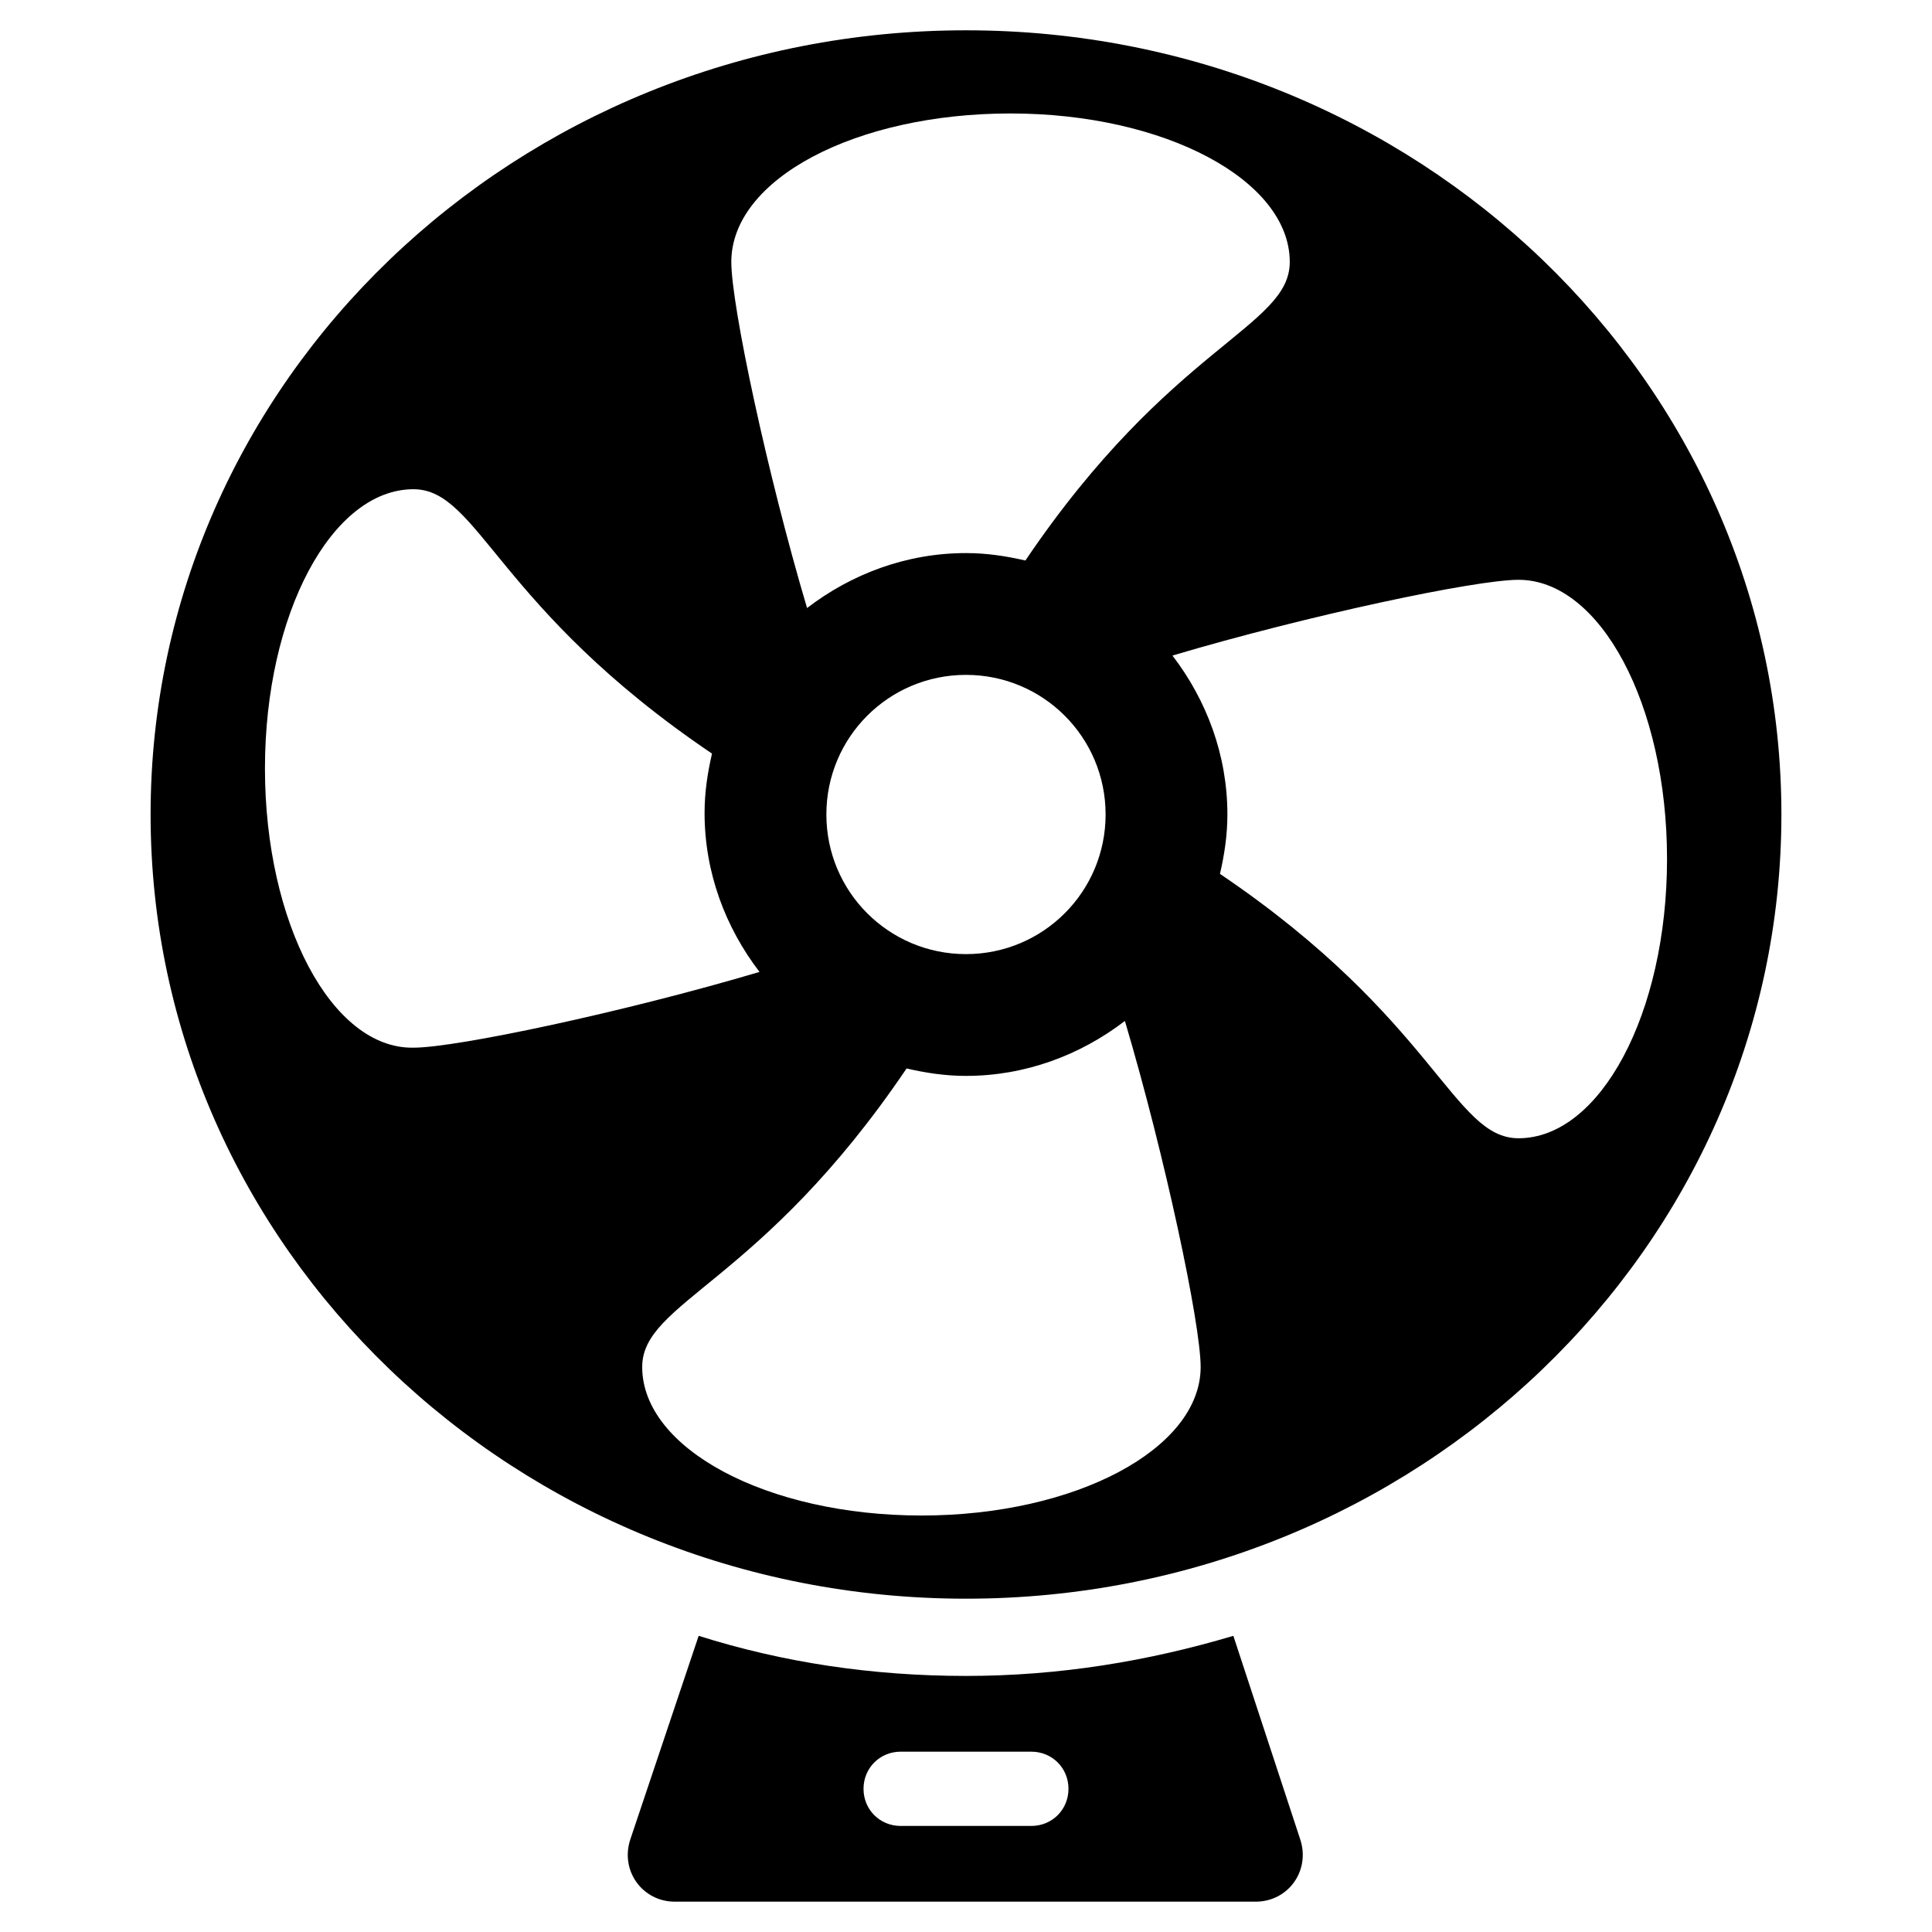
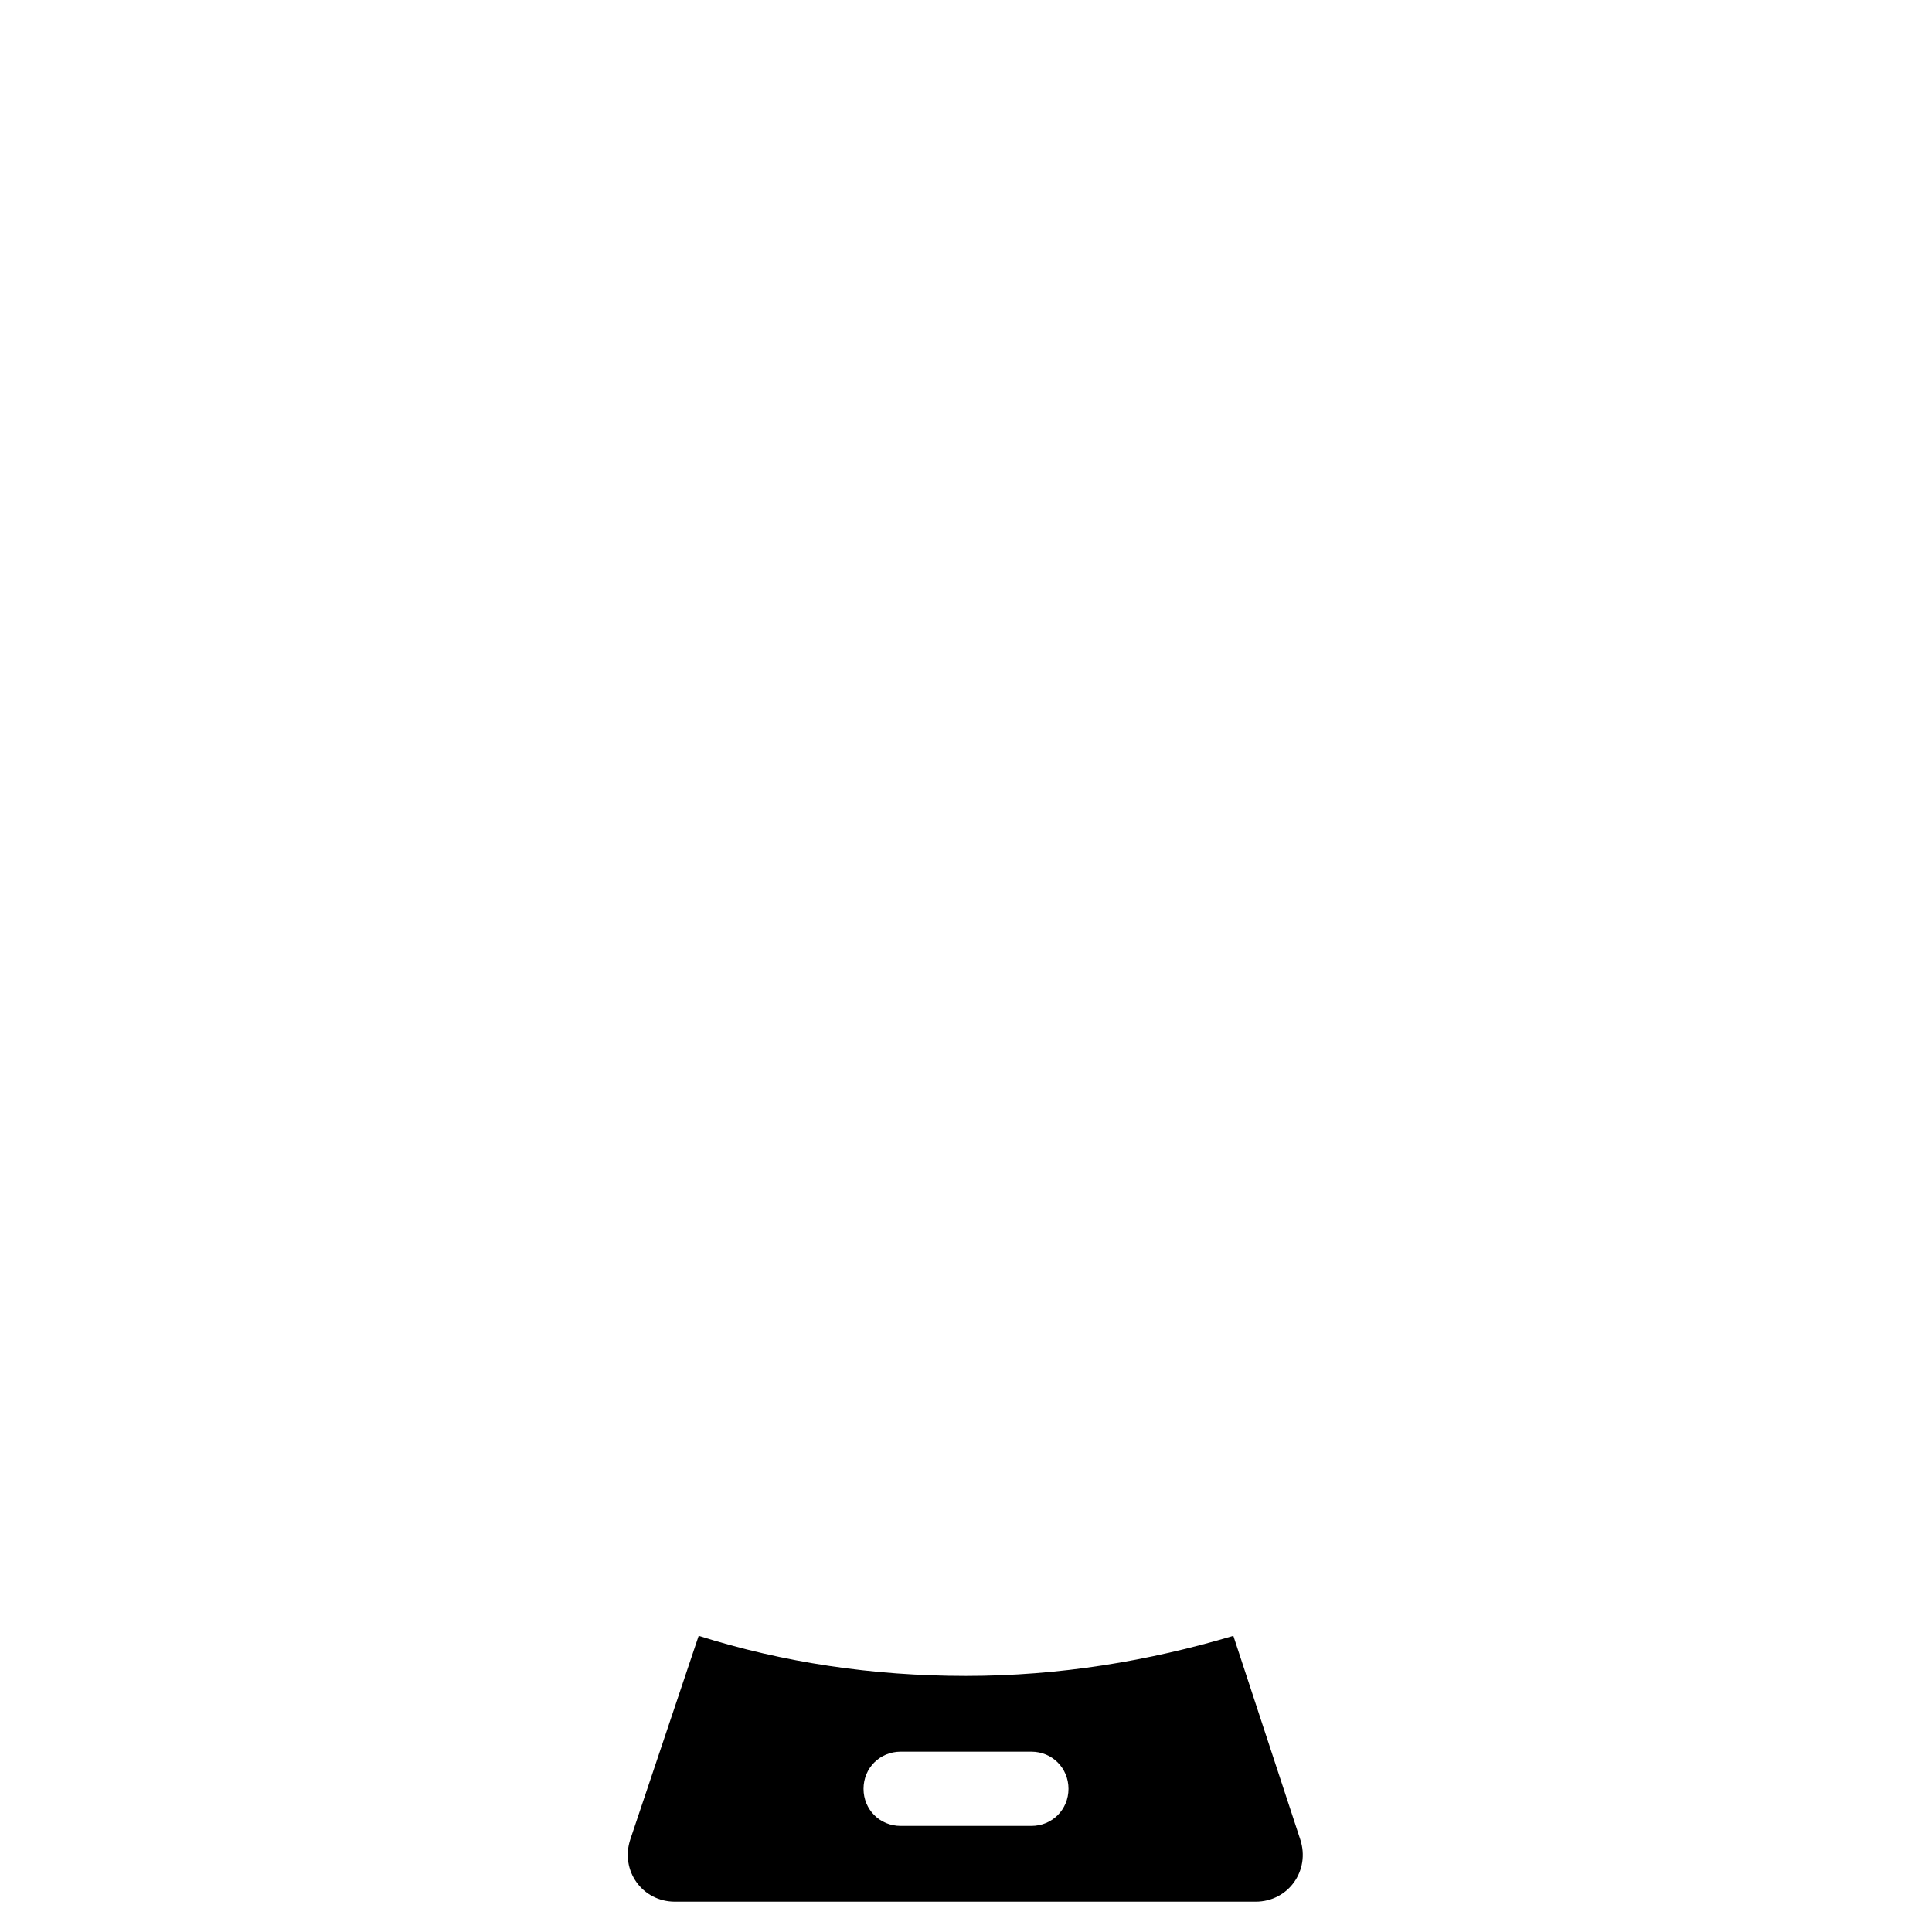
<svg xmlns="http://www.w3.org/2000/svg" fill="#000000" width="800px" height="800px" version="1.1" viewBox="144 144 512 512">
  <g>
-     <path d="m400 152.03c-119.26 0-216.09 92.887-216.09 207.82 0 114.93 96.824 207.82 216.09 207.82 119.26 0 216.09-92.891 216.09-207.82 0.004-114.93-96.824-207.82-216.08-207.82zm11.805 22.039c40.934 0 73.996 17.711 73.996 39.359 0 17.32-31.488 22.043-70.062 79.113-5.117-1.18-10.234-1.969-15.742-1.969-15.742 0-30.309 5.512-42.117 14.562-10.629-35.816-20.074-80.293-20.074-91.711 0.004-22.035 33.066-39.355 74-39.355zm25.191 185.78c0 20.469-16.531 37-37 37s-37-16.531-37-37 16.531-37 37-37 37 16.531 37 37zm-222.78-12.203c0-40.934 17.711-73.996 39.359-73.996 17.32 0 22.043 31.488 79.113 70.062-1.18 5.117-1.969 10.234-1.969 15.742 0 15.742 5.512 30.309 14.562 42.117-35.816 10.629-80.293 20.074-91.711 20.074-21.645 0.391-39.355-33.062-39.355-74zm173.97 197.98c-40.934 0-73.996-17.711-73.996-39.359 0-17.32 31.488-22.043 70.062-79.113 5.117 1.18 10.234 1.969 15.742 1.969 15.742 0 30.309-5.512 42.117-14.562 10.629 35.816 20.074 80.293 20.074 91.711-0.004 21.641-33.066 39.355-74 39.355zm158.23-99.977c-17.32 0-22.043-31.488-79.113-70.062 1.18-5.117 1.969-10.234 1.969-15.742 0-15.742-5.512-30.309-14.562-42.117 35.816-10.629 80.293-20.074 91.711-20.074 21.648 0 39.359 33.062 39.359 73.996-0.004 40.938-17.715 74-39.363 74z" />
    <path d="m470.85 577.51c-22.434 6.691-46.051 10.629-70.848 10.629s-48.414-3.543-70.848-10.629l-18.105 53.922c-2.754 8.266 3.148 16.531 11.809 16.531h153.9c8.66 0 14.562-8.266 11.809-16.531zm-53.531 50.383h-34.637c-5.512 0-9.84-4.328-9.84-9.84 0-5.512 4.328-9.84 9.84-9.84h34.637c5.512 0 9.84 4.328 9.84 9.84 0 5.508-4.328 9.84-9.84 9.84z" />
  </g>
</svg>